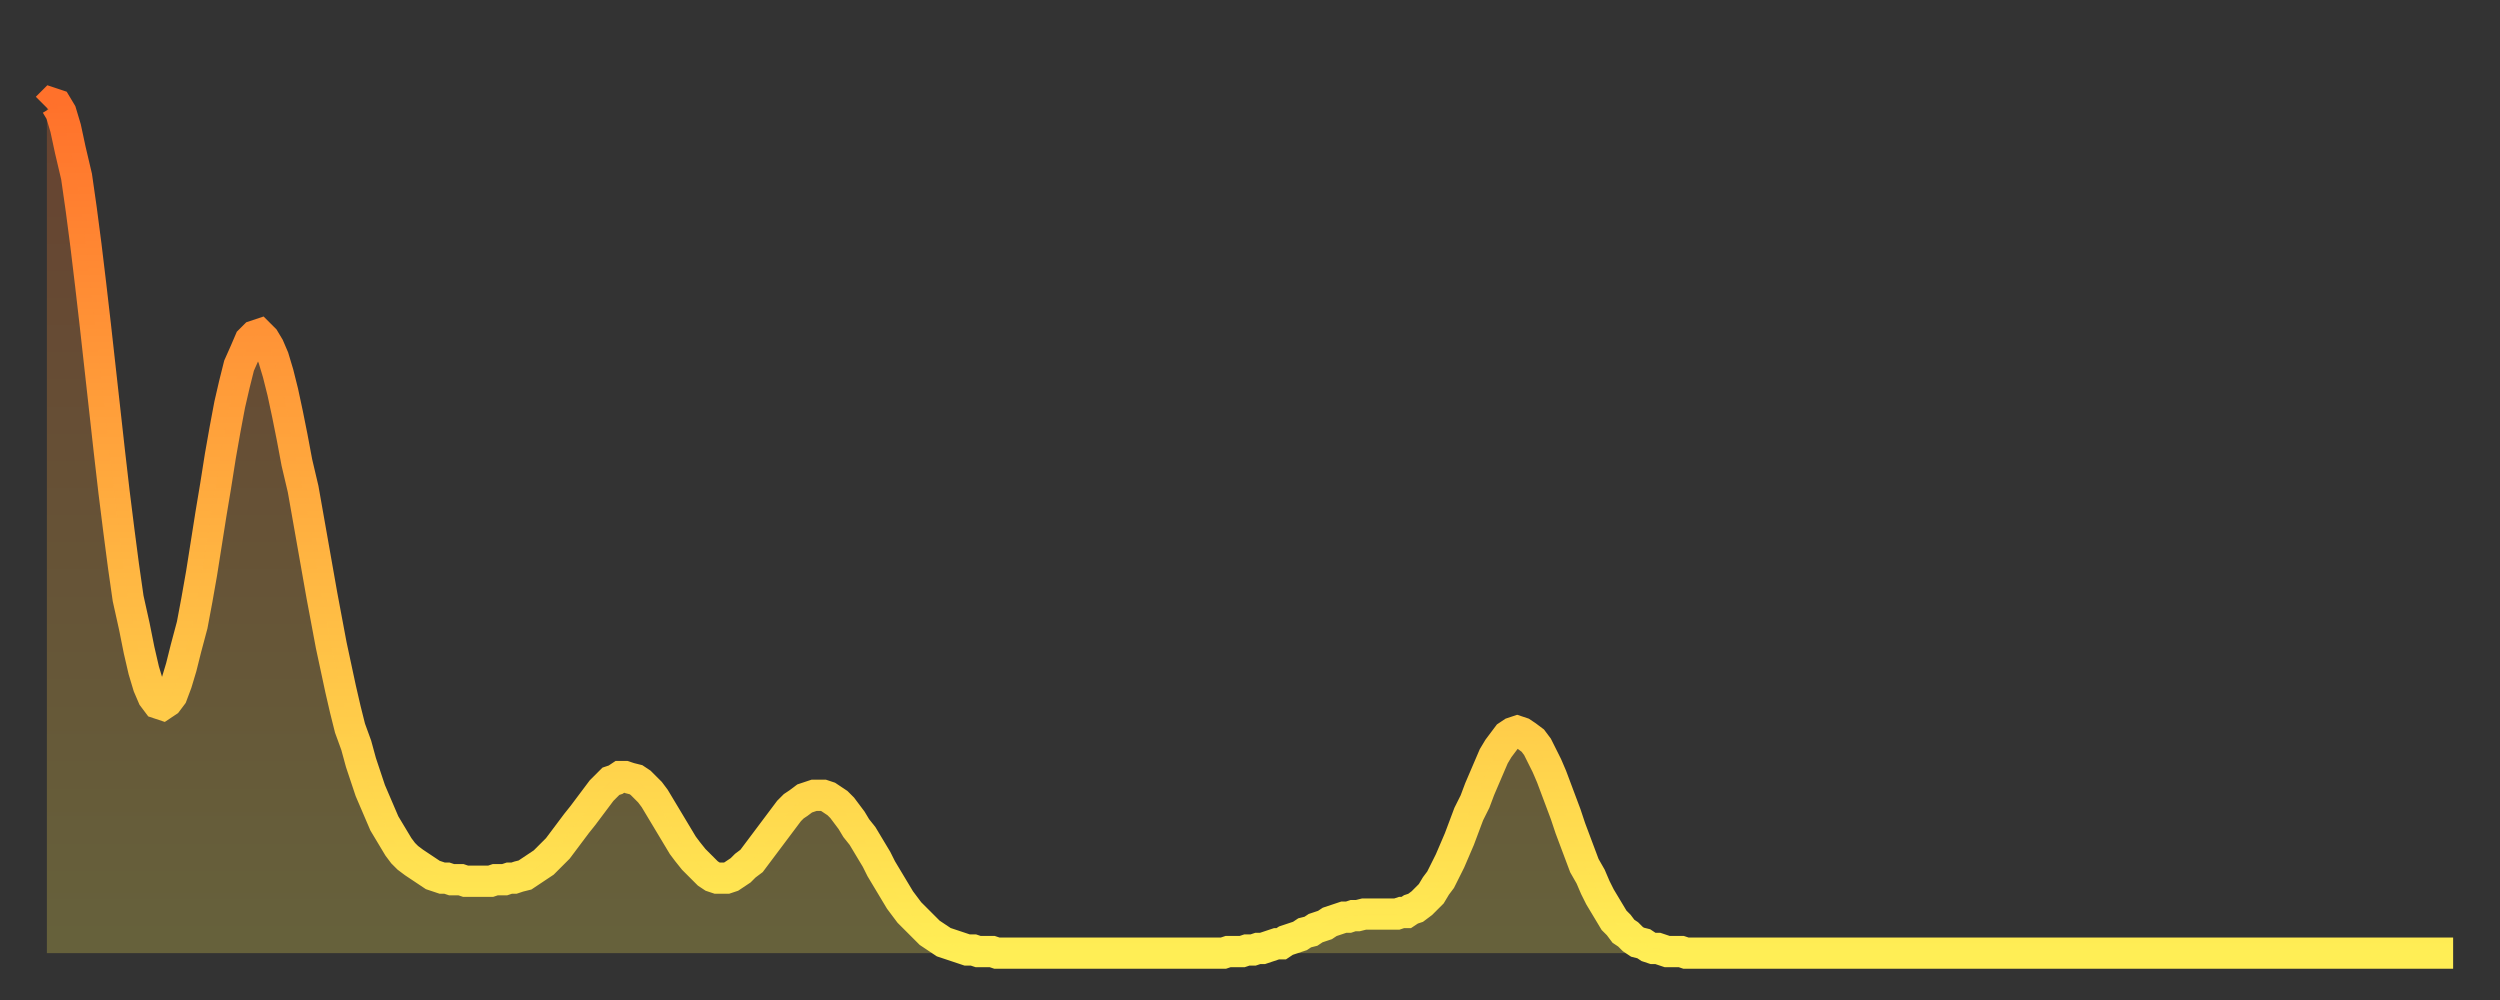
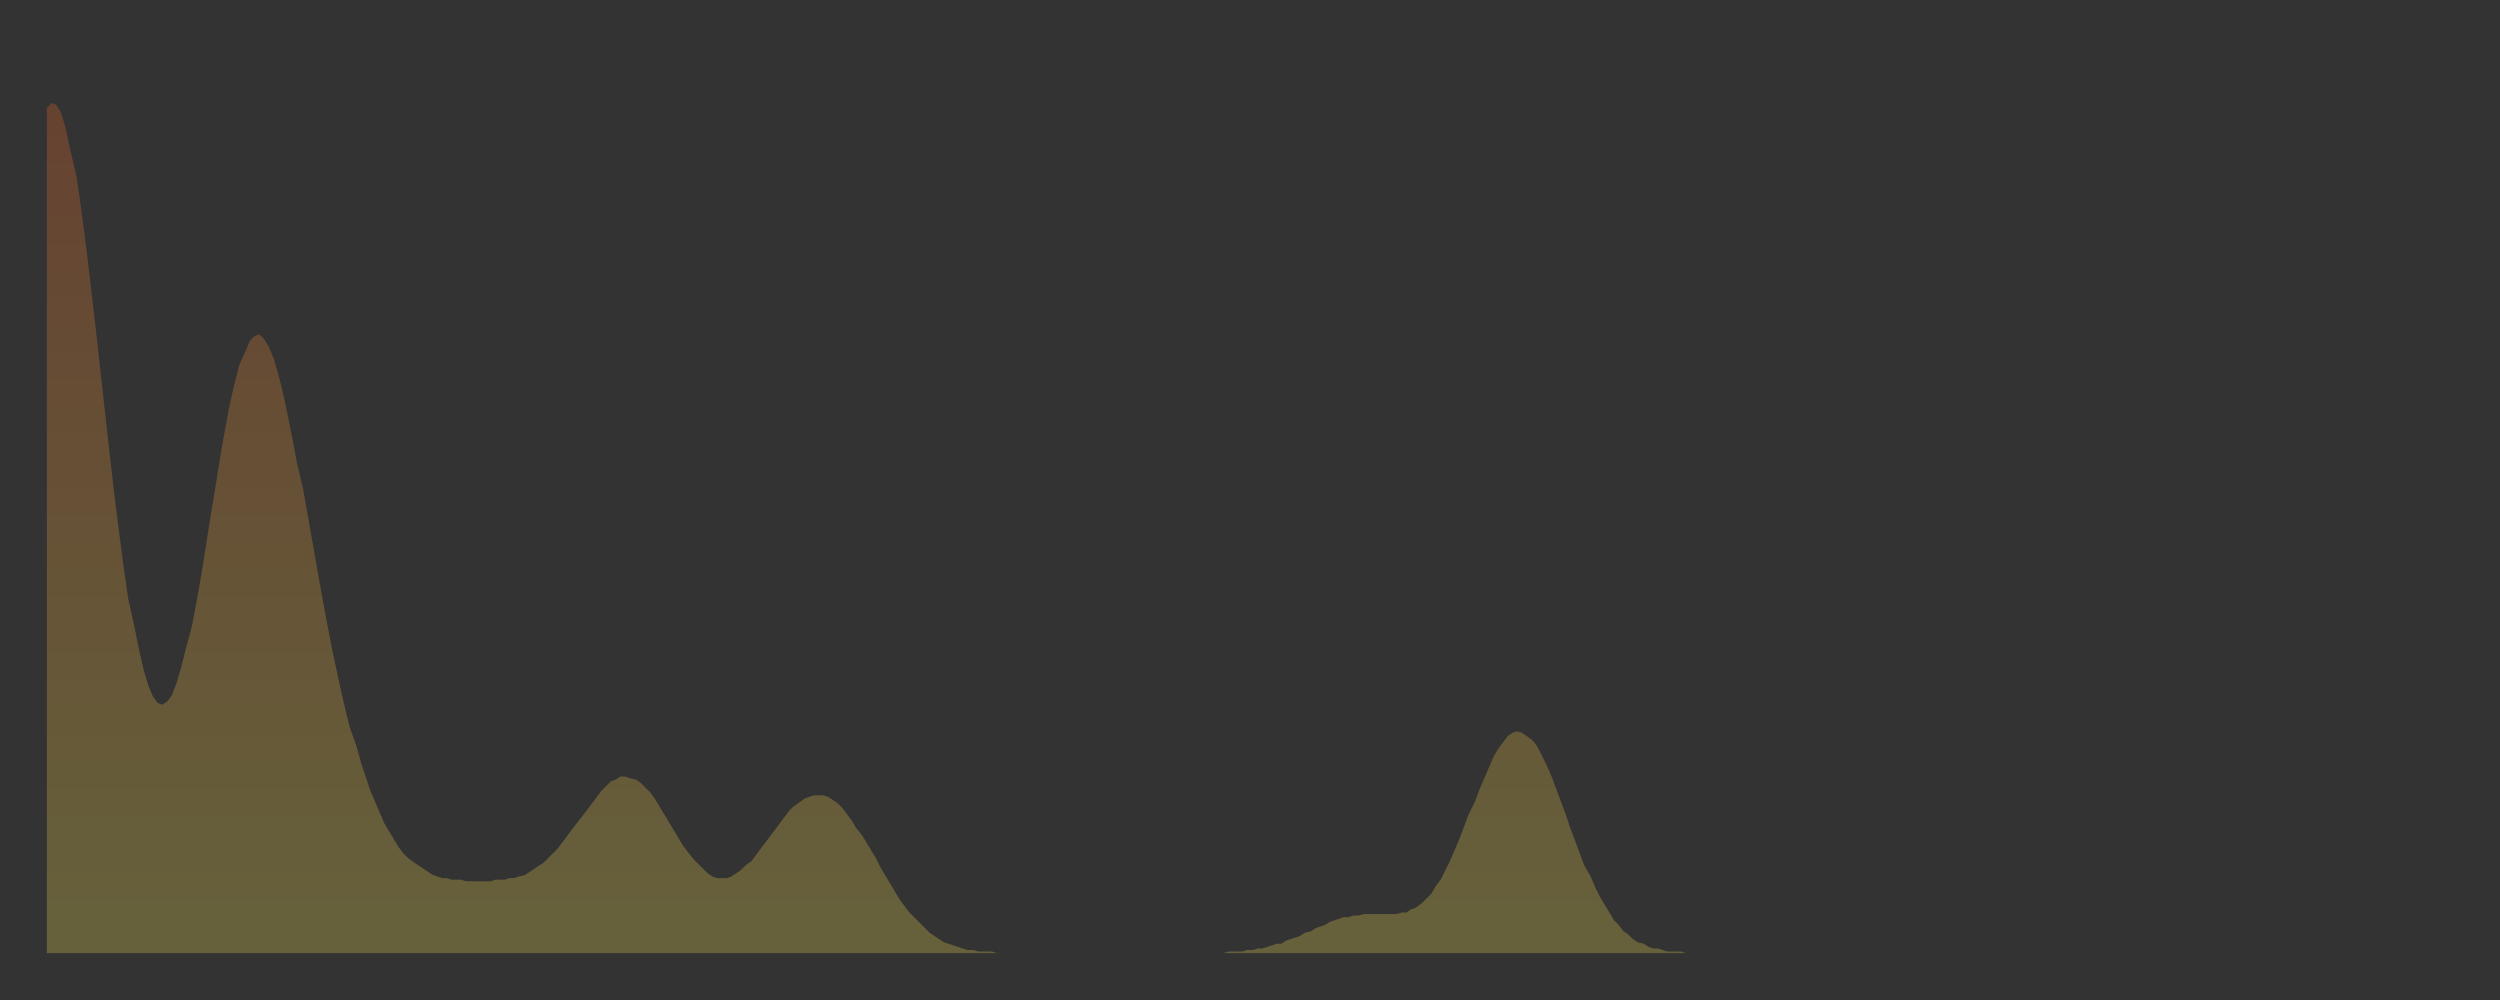
<svg xmlns="http://www.w3.org/2000/svg" baseProfile="full" height="64" version="1.1" width="160">
  <rect width="100%" height="100%" fill="#333333" stroke="none" />
  <defs>
    <linearGradient id="id38686" x1="0" x2="0" y1="0" y2="1">
      <stop offset="0%" stop-color="#ff712b" />
      <stop offset="50%" stop-color="#ffb040" />
      <stop offset="100%" stop-color="#ffee55" />
    </linearGradient>
  </defs>
  <g transform="translate(3,3)">
    <g>
-       <path d="M 0.0 3.9 0.3 3.6 0.6 3.7 0.9 4.2 1.2 5.2 1.5 6.6 1.9 8.3 2.2 10.4 2.5 12.7 2.8 15.2 3.1 17.8 3.4 20.5 3.7 23.2 4.0 25.9 4.3 28.5 4.6 30.9 4.9 33.2 5.2 35.3 5.6 37.1 5.9 38.6 6.2 39.9 6.5 40.9 6.8 41.6 7.1 42.0 7.4 42.1 7.7 41.9 8.0 41.5 8.3 40.7 8.6 39.7 8.9 38.5 9.3 37.0 9.6 35.4 9.9 33.7 10.2 31.8 10.5 29.9 10.8 28.1 11.1 26.2 11.4 24.5 11.7 22.9 12.0 21.6 12.3 20.4 12.7 19.5 13.0 18.8 13.3 18.5 13.6 18.4 13.9 18.7 14.2 19.2 14.5 19.9 14.8 20.9 15.1 22.1 15.4 23.5 15.7 25.0 16.0 26.6 16.4 28.3 16.7 30.0 17.0 31.7 17.3 33.4 17.6 35.1 17.9 36.7 18.2 38.3 18.5 39.7 18.8 41.1 19.1 42.4 19.4 43.6 19.8 44.7 20.1 45.8 20.4 46.7 20.7 47.6 21.0 48.3 21.3 49.0 21.6 49.7 21.9 50.2 22.2 50.7 22.5 51.2 22.8 51.6 23.1 51.9 23.5 52.2 23.8 52.4 24.1 52.6 24.4 52.8 24.7 53.0 25.0 53.1 25.3 53.2 25.6 53.2 25.9 53.3 26.2 53.3 26.5 53.3 26.8 53.4 27.2 53.4 27.5 53.4 27.8 53.4 28.1 53.4 28.4 53.4 28.7 53.3 29.0 53.3 29.3 53.3 29.6 53.2 29.9 53.2 30.2 53.1 30.6 53.0 30.9 52.8 31.2 52.6 31.5 52.4 31.8 52.2 32.1 51.9 32.4 51.6 32.7 51.3 33.0 50.9 33.3 50.5 33.6 50.1 33.9 49.7 34.3 49.2 34.6 48.8 34.9 48.4 35.2 48.0 35.5 47.6 35.8 47.3 36.1 47.0 36.4 46.9 36.7 46.7 37.0 46.7 37.3 46.8 37.7 46.9 38.0 47.1 38.3 47.4 38.6 47.7 38.9 48.1 39.2 48.6 39.5 49.1 39.8 49.6 40.1 50.1 40.4 50.6 40.7 51.1 41.0 51.5 41.4 52.0 41.7 52.3 42.0 52.6 42.3 52.9 42.6 53.1 42.9 53.2 43.2 53.2 43.5 53.2 43.8 53.1 44.1 52.9 44.4 52.7 44.7 52.4 45.1 52.1 45.4 51.7 45.7 51.3 46.0 50.9 46.3 50.5 46.6 50.1 46.9 49.7 47.2 49.3 47.5 48.9 47.8 48.6 48.1 48.4 48.5 48.1 48.8 48.0 49.1 47.9 49.4 47.9 49.7 47.9 50.0 48.0 50.3 48.2 50.6 48.4 50.9 48.7 51.2 49.1 51.5 49.5 51.8 50.0 52.2 50.5 52.5 51.0 52.8 51.5 53.1 52.0 53.4 52.6 53.7 53.1 54.0 53.6 54.3 54.1 54.6 54.6 54.9 55.0 55.2 55.4 55.6 55.8 55.9 56.1 56.2 56.4 56.5 56.7 56.8 56.9 57.1 57.1 57.4 57.3 57.7 57.4 58.0 57.5 58.3 57.6 58.6 57.7 58.9 57.8 59.3 57.8 59.6 57.9 59.9 57.9 60.2 57.9 60.5 57.9 60.8 58.0 61.1 58.0 61.4 58.0 61.7 58.0 62.0 58.0 62.3 58.0 62.6 58.0 63.0 58.0 63.3 58.0 63.6 58.0 63.9 58.0 64.2 58.0 64.5 58.0 64.8 58.0 65.1 58.0 65.4 58.0 65.7 58.0 66.0 58.0 66.4 58.0 66.7 58.0 67.0 58.0 67.3 58.0 67.6 58.0 67.9 58.0 68.2 58.0 68.5 58.0 68.8 58.0 69.1 58.0 69.4 58.0 69.7 58.0 70.1 58.0 70.4 58.0 70.7 58.0 71.0 58.0 71.3 58.0 71.6 58.0 71.9 58.0 72.2 58.0 72.5 58.0 72.8 58.0 73.1 58.0 73.5 58.0 73.8 58.0 74.1 58.0 74.4 58.0 74.7 58.0 75.0 58.0 75.3 58.0 75.6 57.9 75.9 57.9 76.2 57.9 76.5 57.9 76.8 57.8 77.2 57.8 77.5 57.7 77.8 57.7 78.1 57.6 78.4 57.5 78.7 57.4 79.0 57.4 79.3 57.2 79.6 57.1 79.9 57.0 80.2 56.9 80.5 56.7 80.9 56.6 81.2 56.4 81.5 56.3 81.8 56.2 82.1 56.0 82.4 55.9 82.7 55.8 83.0 55.7 83.3 55.7 83.6 55.6 83.9 55.6 84.3 55.5 84.6 55.5 84.9 55.5 85.2 55.5 85.5 55.5 85.8 55.5 86.1 55.5 86.4 55.5 86.7 55.4 87.0 55.4 87.3 55.2 87.6 55.1 88.0 54.8 88.3 54.5 88.6 54.2 88.9 53.7 89.2 53.3 89.5 52.7 89.8 52.1 90.1 51.4 90.4 50.7 90.7 49.9 91.0 49.1 91.4 48.3 91.7 47.5 92.0 46.8 92.3 46.1 92.6 45.4 92.9 44.9 93.2 44.5 93.5 44.1 93.8 43.9 94.1 43.8 94.4 43.9 94.7 44.1 95.1 44.4 95.4 44.8 95.7 45.4 96.0 46.0 96.3 46.7 96.6 47.5 96.9 48.3 97.2 49.1 97.5 50.0 97.8 50.8 98.1 51.6 98.4 52.4 98.8 53.1 99.1 53.8 99.4 54.4 99.7 54.9 100.0 55.4 100.3 55.9 100.6 56.2 100.9 56.6 101.2 56.8 101.5 57.1 101.8 57.3 102.2 57.4 102.5 57.6 102.8 57.7 103.1 57.7 103.4 57.8 103.7 57.9 104.0 57.9 104.3 57.9 104.6 57.9 104.9 58.0 105.2 58.0 105.5 58.0 105.9 58.0 106.2 58.0 106.5 58.0 106.8 58.0 107.1 58.0 107.4 58.0 107.7 58.0 108.0 58.0 108.3 58.0 108.6 58.0 108.9 58.0 109.3 58.0 109.6 58.0 109.9 58.0 110.2 58.0 110.5 58.0 110.8 58.0 111.1 58.0 111.4 58.0 111.7 58.0 112.0 58.0 112.3 58.0 112.6 58.0 113.0 58.0 113.3 58.0 113.6 58.0 113.9 58.0 114.2 58.0 114.5 58.0 114.8 58.0 115.1 58.0 115.4 58.0 115.7 58.0 116.0 58.0 116.3 58.0 116.7 58.0 117.0 58.0 117.3 58.0 117.6 58.0 117.9 58.0 118.2 58.0 118.5 58.0 118.8 58.0 119.1 58.0 119.4 58.0 119.7 58.0 120.1 58.0 120.4 58.0 120.7 58.0 121.0 58.0 121.3 58.0 121.6 58.0 121.9 58.0 122.2 58.0 122.5 58.0 122.8 58.0 123.1 58.0 123.4 58.0 123.8 58.0 124.1 58.0 124.4 58.0 124.7 58.0 125.0 58.0 125.3 58.0 125.6 58.0 125.9 58.0 126.2 58.0 126.5 58.0 126.8 58.0 127.2 58.0 127.5 58.0 127.8 58.0 128.1 58.0 128.4 58.0 128.7 58.0 129.0 58.0 129.3 58.0 129.6 58.0 129.9 58.0 130.2 58.0 130.5 58.0 130.9 58.0 131.2 58.0 131.5 58.0 131.8 58.0 132.1 58.0 132.4 58.0 132.7 58.0 133.0 58.0 133.3 58.0 133.6 58.0 133.9 58.0 134.2 58.0 134.6 58.0 134.9 58.0 135.2 58.0 135.5 58.0 135.8 58.0 136.1 58.0 136.4 58.0 136.7 58.0 137.0 58.0 137.3 58.0 137.6 58.0 138.0 58.0 138.3 58.0 138.6 58.0 138.9 58.0 139.2 58.0 139.5 58.0 139.8 58.0 140.1 58.0 140.4 58.0 140.7 58.0 141.0 58.0 141.3 58.0 141.7 58.0 142.0 58.0 142.3 58.0 142.6 58.0 142.9 58.0 143.2 58.0 143.5 58.0 143.8 58.0 144.1 58.0 144.4 58.0 144.7 58.0 145.1 58.0 145.4 58.0 145.7 58.0 146.0 58.0 146.3 58.0 146.6 58.0 146.9 58.0 147.2 58.0 147.5 58.0 147.8 58.0 148.1 58.0 148.4 58.0 148.8 58.0 149.1 58.0 149.4 58.0 149.7 58.0 150.0 58.0 150.3 58.0 150.6 58.0 150.9 58.0 151.2 58.0 151.5 58.0 151.8 58.0 152.1 58.0 152.5 58.0 152.8 58.0 153.1 58.0 153.4 58.0 153.7 58.0 154.0 58.0" fill="none" id="graph-curve" opacity="1" stroke="url(#id38686)" stroke-width="2" />
      <path d="M 0 58 L 0.0 3.9 0.3 3.6 0.6 3.7 0.9 4.2 1.2 5.2 1.5 6.6 1.9 8.3 2.2 10.4 2.5 12.7 2.8 15.2 3.1 17.8 3.4 20.5 3.7 23.2 4.0 25.9 4.3 28.5 4.6 30.9 4.9 33.2 5.2 35.3 5.6 37.1 5.9 38.6 6.2 39.9 6.5 40.9 6.8 41.6 7.1 42.0 7.4 42.1 7.7 41.9 8.0 41.5 8.3 40.7 8.6 39.7 8.9 38.5 9.3 37.0 9.6 35.4 9.9 33.7 10.2 31.8 10.5 29.9 10.8 28.1 11.1 26.2 11.4 24.5 11.7 22.9 12.0 21.6 12.3 20.4 12.7 19.5 13.0 18.8 13.3 18.5 13.6 18.4 13.9 18.7 14.2 19.2 14.5 19.9 14.8 20.9 15.1 22.1 15.4 23.5 15.7 25.0 16.0 26.6 16.4 28.3 16.7 30.0 17.0 31.7 17.3 33.4 17.6 35.1 17.9 36.7 18.2 38.3 18.5 39.7 18.8 41.1 19.1 42.4 19.4 43.6 19.8 44.7 20.1 45.8 20.4 46.7 20.7 47.6 21.0 48.3 21.3 49.0 21.6 49.7 21.9 50.2 22.2 50.7 22.5 51.2 22.8 51.6 23.1 51.9 23.5 52.2 23.8 52.4 24.1 52.6 24.4 52.8 24.7 53.0 25.0 53.1 25.3 53.2 25.6 53.2 25.9 53.3 26.2 53.3 26.5 53.3 26.8 53.4 27.2 53.4 27.5 53.4 27.8 53.4 28.1 53.4 28.4 53.4 28.7 53.3 29.0 53.3 29.3 53.3 29.6 53.2 29.9 53.2 30.2 53.1 30.6 53.0 30.9 52.8 31.2 52.6 31.5 52.4 31.8 52.2 32.1 51.9 32.4 51.6 32.7 51.3 33.0 50.9 33.3 50.5 33.6 50.1 33.9 49.7 34.3 49.2 34.6 48.8 34.9 48.4 35.2 48.0 35.5 47.6 35.8 47.3 36.1 47.0 36.4 46.9 36.7 46.7 37.0 46.7 37.3 46.8 37.7 46.9 38.0 47.1 38.3 47.4 38.6 47.7 38.9 48.1 39.2 48.6 39.5 49.1 39.8 49.6 40.1 50.1 40.4 50.6 40.7 51.1 41.0 51.5 41.4 52.0 41.7 52.3 42.0 52.6 42.3 52.9 42.6 53.1 42.9 53.2 43.2 53.2 43.5 53.2 43.8 53.1 44.1 52.9 44.4 52.7 44.7 52.4 45.1 52.1 45.4 51.7 45.7 51.3 46.0 50.9 46.3 50.5 46.6 50.1 46.9 49.7 47.2 49.3 47.5 48.9 47.8 48.6 48.1 48.4 48.5 48.1 48.8 48.0 49.1 47.9 49.4 47.9 49.7 47.9 50.0 48.0 50.3 48.2 50.6 48.4 50.9 48.7 51.2 49.1 51.5 49.5 51.8 50.0 52.2 50.5 52.5 51.0 52.8 51.5 53.1 52.0 53.4 52.6 53.7 53.1 54.0 53.6 54.3 54.1 54.6 54.6 54.9 55.0 55.2 55.4 55.6 55.8 55.9 56.1 56.2 56.4 56.5 56.7 56.8 56.9 57.1 57.1 57.4 57.3 57.7 57.4 58.0 57.5 58.3 57.6 58.6 57.7 58.9 57.8 59.3 57.8 59.6 57.9 59.9 57.9 60.2 57.9 60.5 57.9 60.8 58.0 61.1 58.0 61.4 58.0 61.7 58.0 62.0 58.0 62.3 58.0 62.6 58.0 63.0 58.0 63.3 58.0 63.6 58.0 63.9 58.0 64.2 58.0 64.5 58.0 64.8 58.0 65.1 58.0 65.4 58.0 65.7 58.0 66.0 58.0 66.4 58.0 66.7 58.0 67.0 58.0 67.3 58.0 67.6 58.0 67.9 58.0 68.2 58.0 68.5 58.0 68.8 58.0 69.1 58.0 69.4 58.0 69.7 58.0 70.1 58.0 70.4 58.0 70.7 58.0 71.0 58.0 71.3 58.0 71.6 58.0 71.9 58.0 72.2 58.0 72.5 58.0 72.8 58.0 73.1 58.0 73.5 58.0 73.8 58.0 74.1 58.0 74.4 58.0 74.7 58.0 75.0 58.0 75.3 58.0 75.6 57.9 75.9 57.9 76.2 57.9 76.5 57.9 76.8 57.8 77.2 57.8 77.5 57.7 77.8 57.7 78.1 57.6 78.4 57.5 78.7 57.4 79.0 57.4 79.3 57.2 79.6 57.1 79.9 57.0 80.2 56.9 80.5 56.7 80.9 56.6 81.2 56.4 81.5 56.3 81.8 56.2 82.1 56.0 82.4 55.9 82.7 55.8 83.0 55.7 83.3 55.7 83.6 55.6 83.9 55.6 84.3 55.5 84.6 55.5 84.9 55.5 85.2 55.5 85.5 55.5 85.8 55.5 86.1 55.5 86.4 55.5 86.7 55.4 87.0 55.4 87.3 55.2 87.6 55.1 88.0 54.8 88.3 54.5 88.6 54.2 88.9 53.7 89.2 53.3 89.5 52.7 89.8 52.1 90.1 51.4 90.4 50.7 90.7 49.9 91.0 49.1 91.4 48.3 91.7 47.5 92.0 46.8 92.3 46.1 92.6 45.4 92.9 44.9 93.2 44.5 93.5 44.1 93.8 43.9 94.1 43.8 94.4 43.9 94.7 44.1 95.1 44.4 95.4 44.8 95.7 45.4 96.0 46.0 96.3 46.7 96.6 47.5 96.9 48.3 97.2 49.1 97.5 50.0 97.8 50.8 98.1 51.6 98.4 52.4 98.8 53.1 99.1 53.8 99.4 54.4 99.7 54.9 100.0 55.4 100.3 55.9 100.6 56.2 100.9 56.6 101.2 56.8 101.5 57.1 101.8 57.3 102.2 57.4 102.5 57.6 102.8 57.7 103.1 57.7 103.4 57.8 103.7 57.9 104.0 57.9 104.3 57.9 104.6 57.9 104.9 58.0 105.2 58.0 105.5 58.0 105.9 58.0 106.2 58.0 106.5 58.0 106.8 58.0 107.1 58.0 107.4 58.0 107.7 58.0 108.0 58.0 108.3 58.0 108.6 58.0 108.9 58.0 109.3 58.0 109.6 58.0 109.9 58.0 110.2 58.0 110.5 58.0 110.8 58.0 111.1 58.0 111.4 58.0 111.7 58.0 112.0 58.0 112.3 58.0 112.6 58.0 113.0 58.0 113.3 58.0 113.6 58.0 113.9 58.0 114.2 58.0 114.5 58.0 114.8 58.0 115.1 58.0 115.4 58.0 115.7 58.0 116.0 58.0 116.3 58.0 116.7 58.0 117.0 58.0 117.3 58.0 117.6 58.0 117.9 58.0 118.2 58.0 118.5 58.0 118.8 58.0 119.1 58.0 119.4 58.0 119.7 58.0 120.1 58.0 120.4 58.0 120.7 58.0 121.0 58.0 121.3 58.0 121.6 58.0 121.9 58.0 122.2 58.0 122.5 58.0 122.8 58.0 123.1 58.0 123.4 58.0 123.8 58.0 124.1 58.0 124.4 58.0 124.7 58.0 125.0 58.0 125.3 58.0 125.6 58.0 125.9 58.0 126.2 58.0 126.5 58.0 126.8 58.0 127.2 58.0 127.5 58.0 127.8 58.0 128.1 58.0 128.4 58.0 128.7 58.0 129.0 58.0 129.3 58.0 129.6 58.0 129.9 58.0 130.2 58.0 130.5 58.0 130.9 58.0 131.2 58.0 131.5 58.0 131.8 58.0 132.1 58.0 132.4 58.0 132.7 58.0 133.0 58.0 133.3 58.0 133.6 58.0 133.9 58.0 134.2 58.0 134.6 58.0 134.9 58.0 135.2 58.0 135.5 58.0 135.8 58.0 136.1 58.0 136.4 58.0 136.7 58.0 137.0 58.0 137.3 58.0 137.6 58.0 138.0 58.0 138.3 58.0 138.6 58.0 138.9 58.0 139.2 58.0 139.5 58.0 139.8 58.0 140.1 58.0 140.4 58.0 140.7 58.0 141.0 58.0 141.3 58.0 141.7 58.0 142.0 58.0 142.3 58.0 142.6 58.0 142.9 58.0 143.2 58.0 143.5 58.0 143.8 58.0 144.1 58.0 144.4 58.0 144.7 58.0 145.1 58.0 145.4 58.0 145.7 58.0 146.0 58.0 146.3 58.0 146.6 58.0 146.9 58.0 147.2 58.0 147.5 58.0 147.8 58.0 148.1 58.0 148.4 58.0 148.8 58.0 149.1 58.0 149.4 58.0 149.7 58.0 150.0 58.0 150.3 58.0 150.6 58.0 150.9 58.0 151.2 58.0 151.5 58.0 151.8 58.0 152.1 58.0 152.5 58.0 152.8 58.0 153.1 58.0 153.4 58.0 153.7 58.0 154.0 58.0 154 58" fill="url(#id38686)" fill-opacity=".25" id="graph-shadow" />
    </g>
  </g>
</svg>